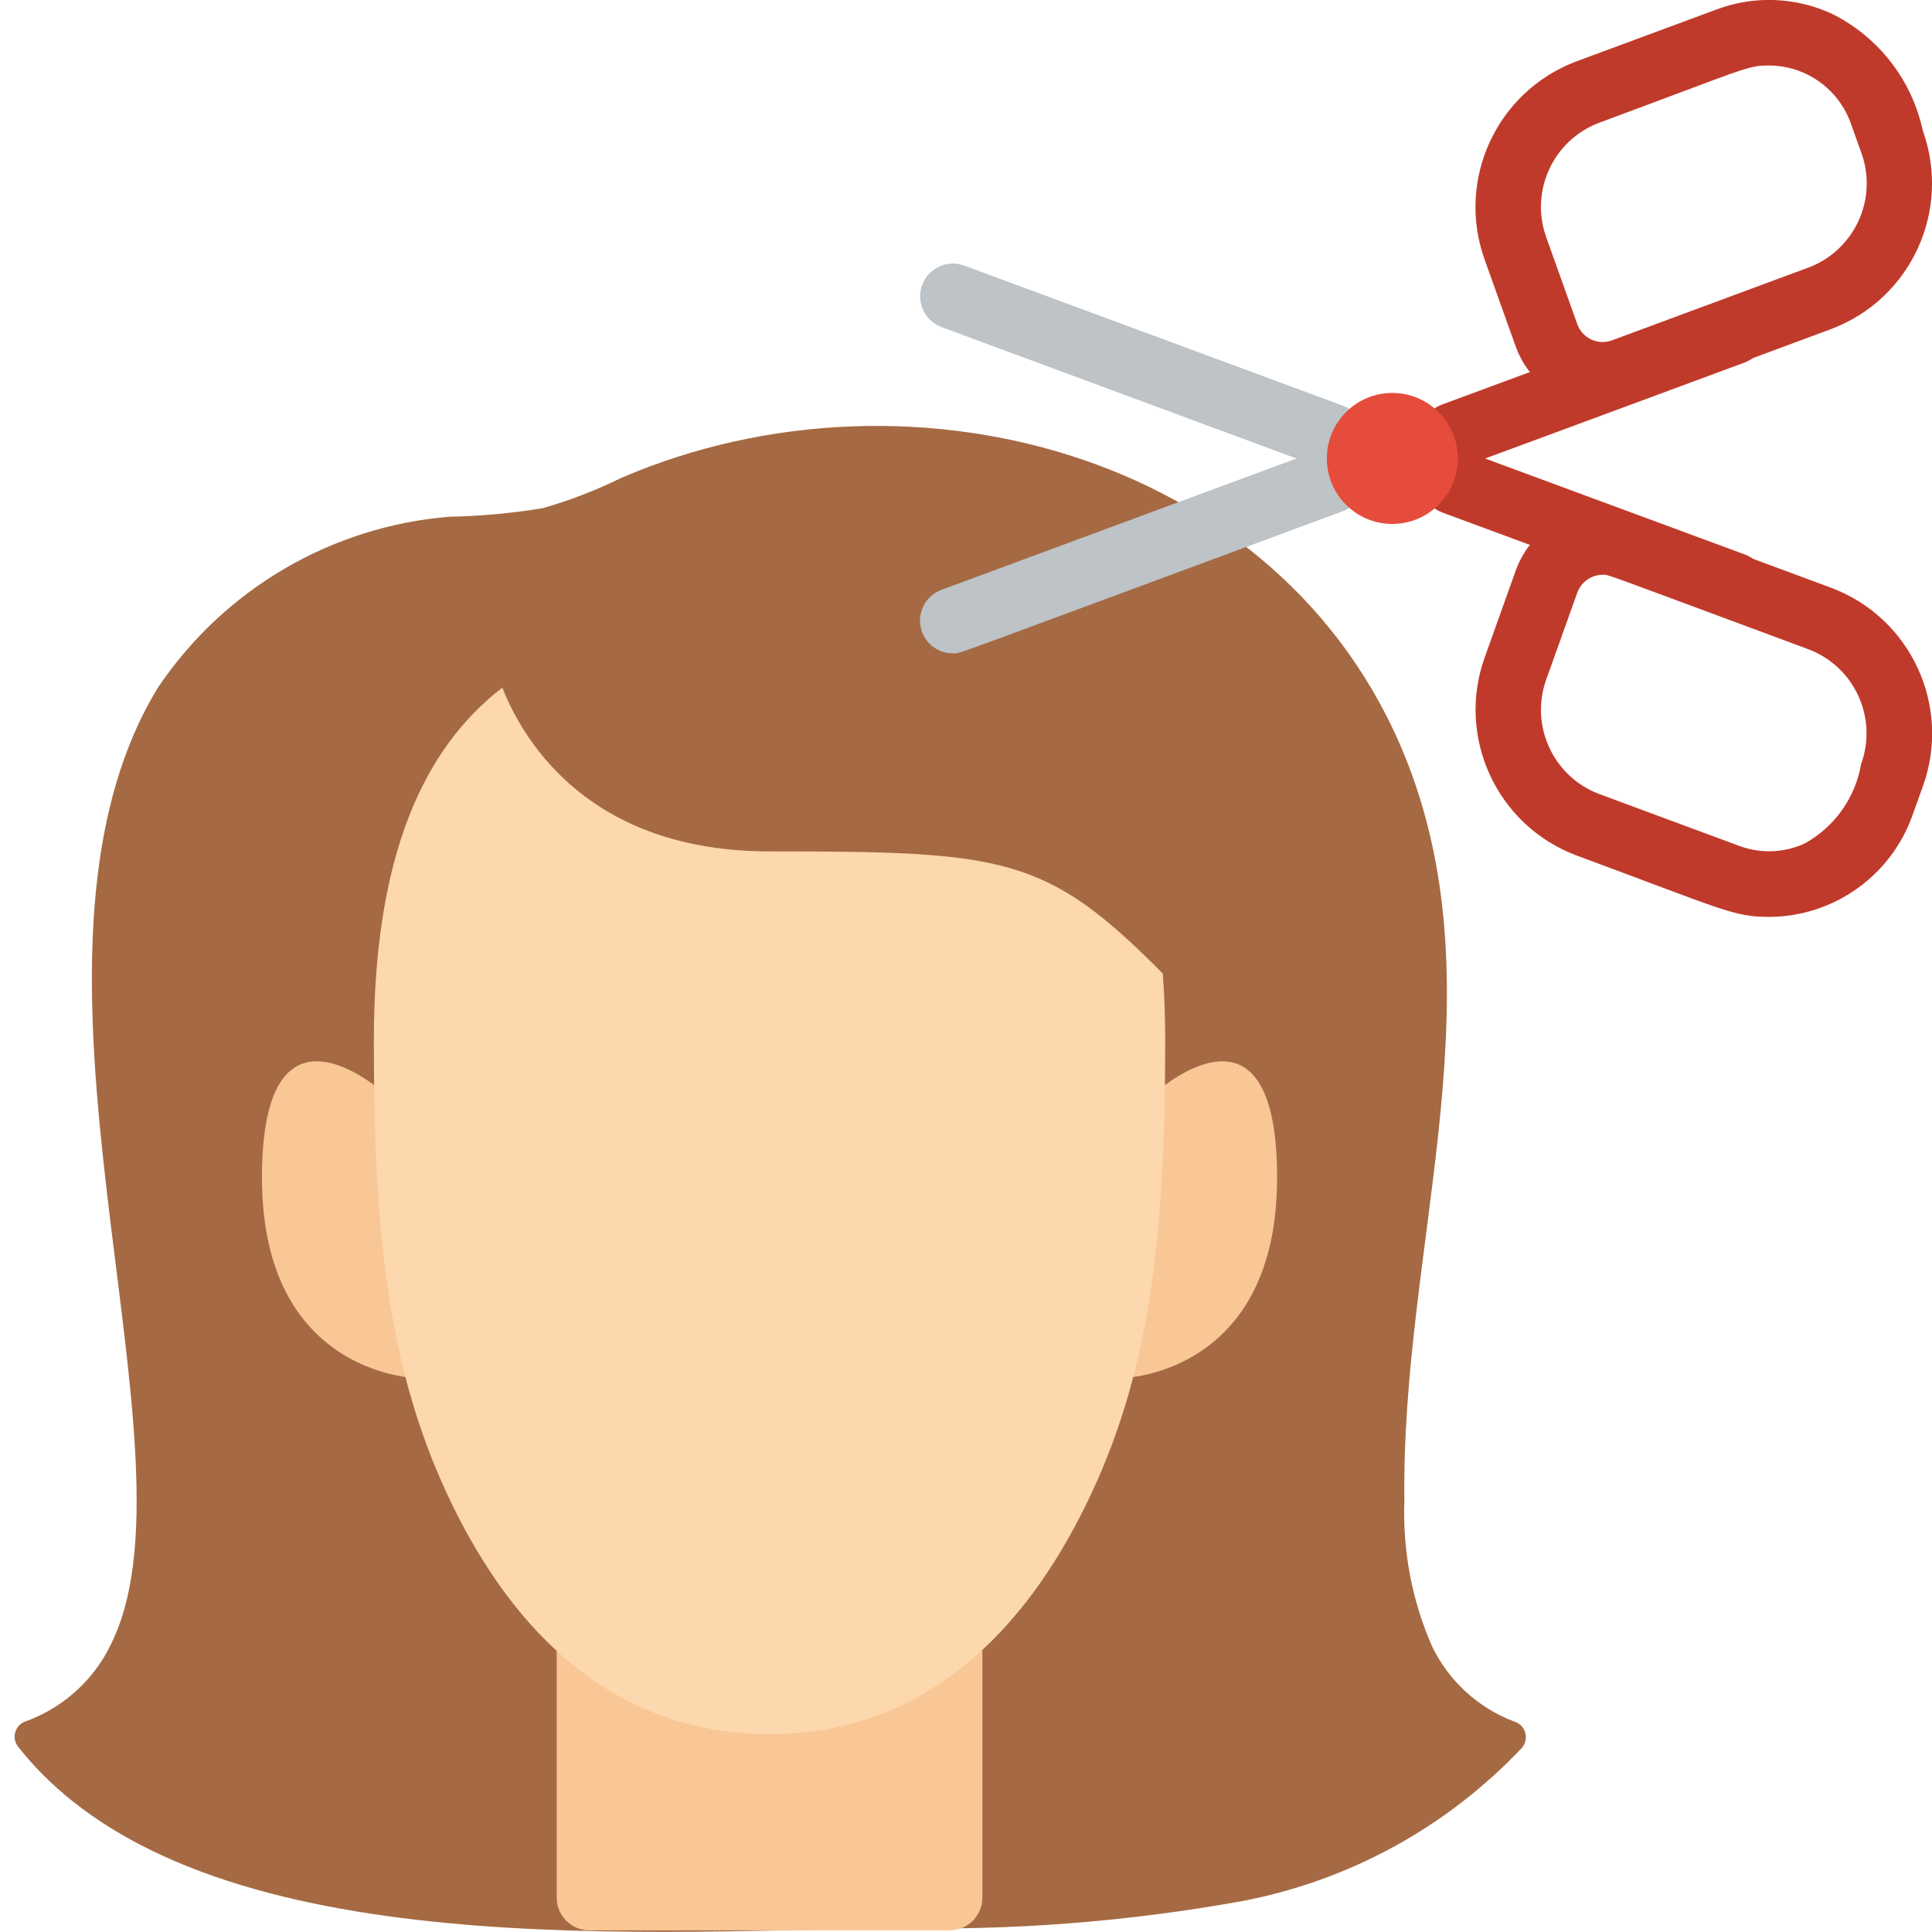
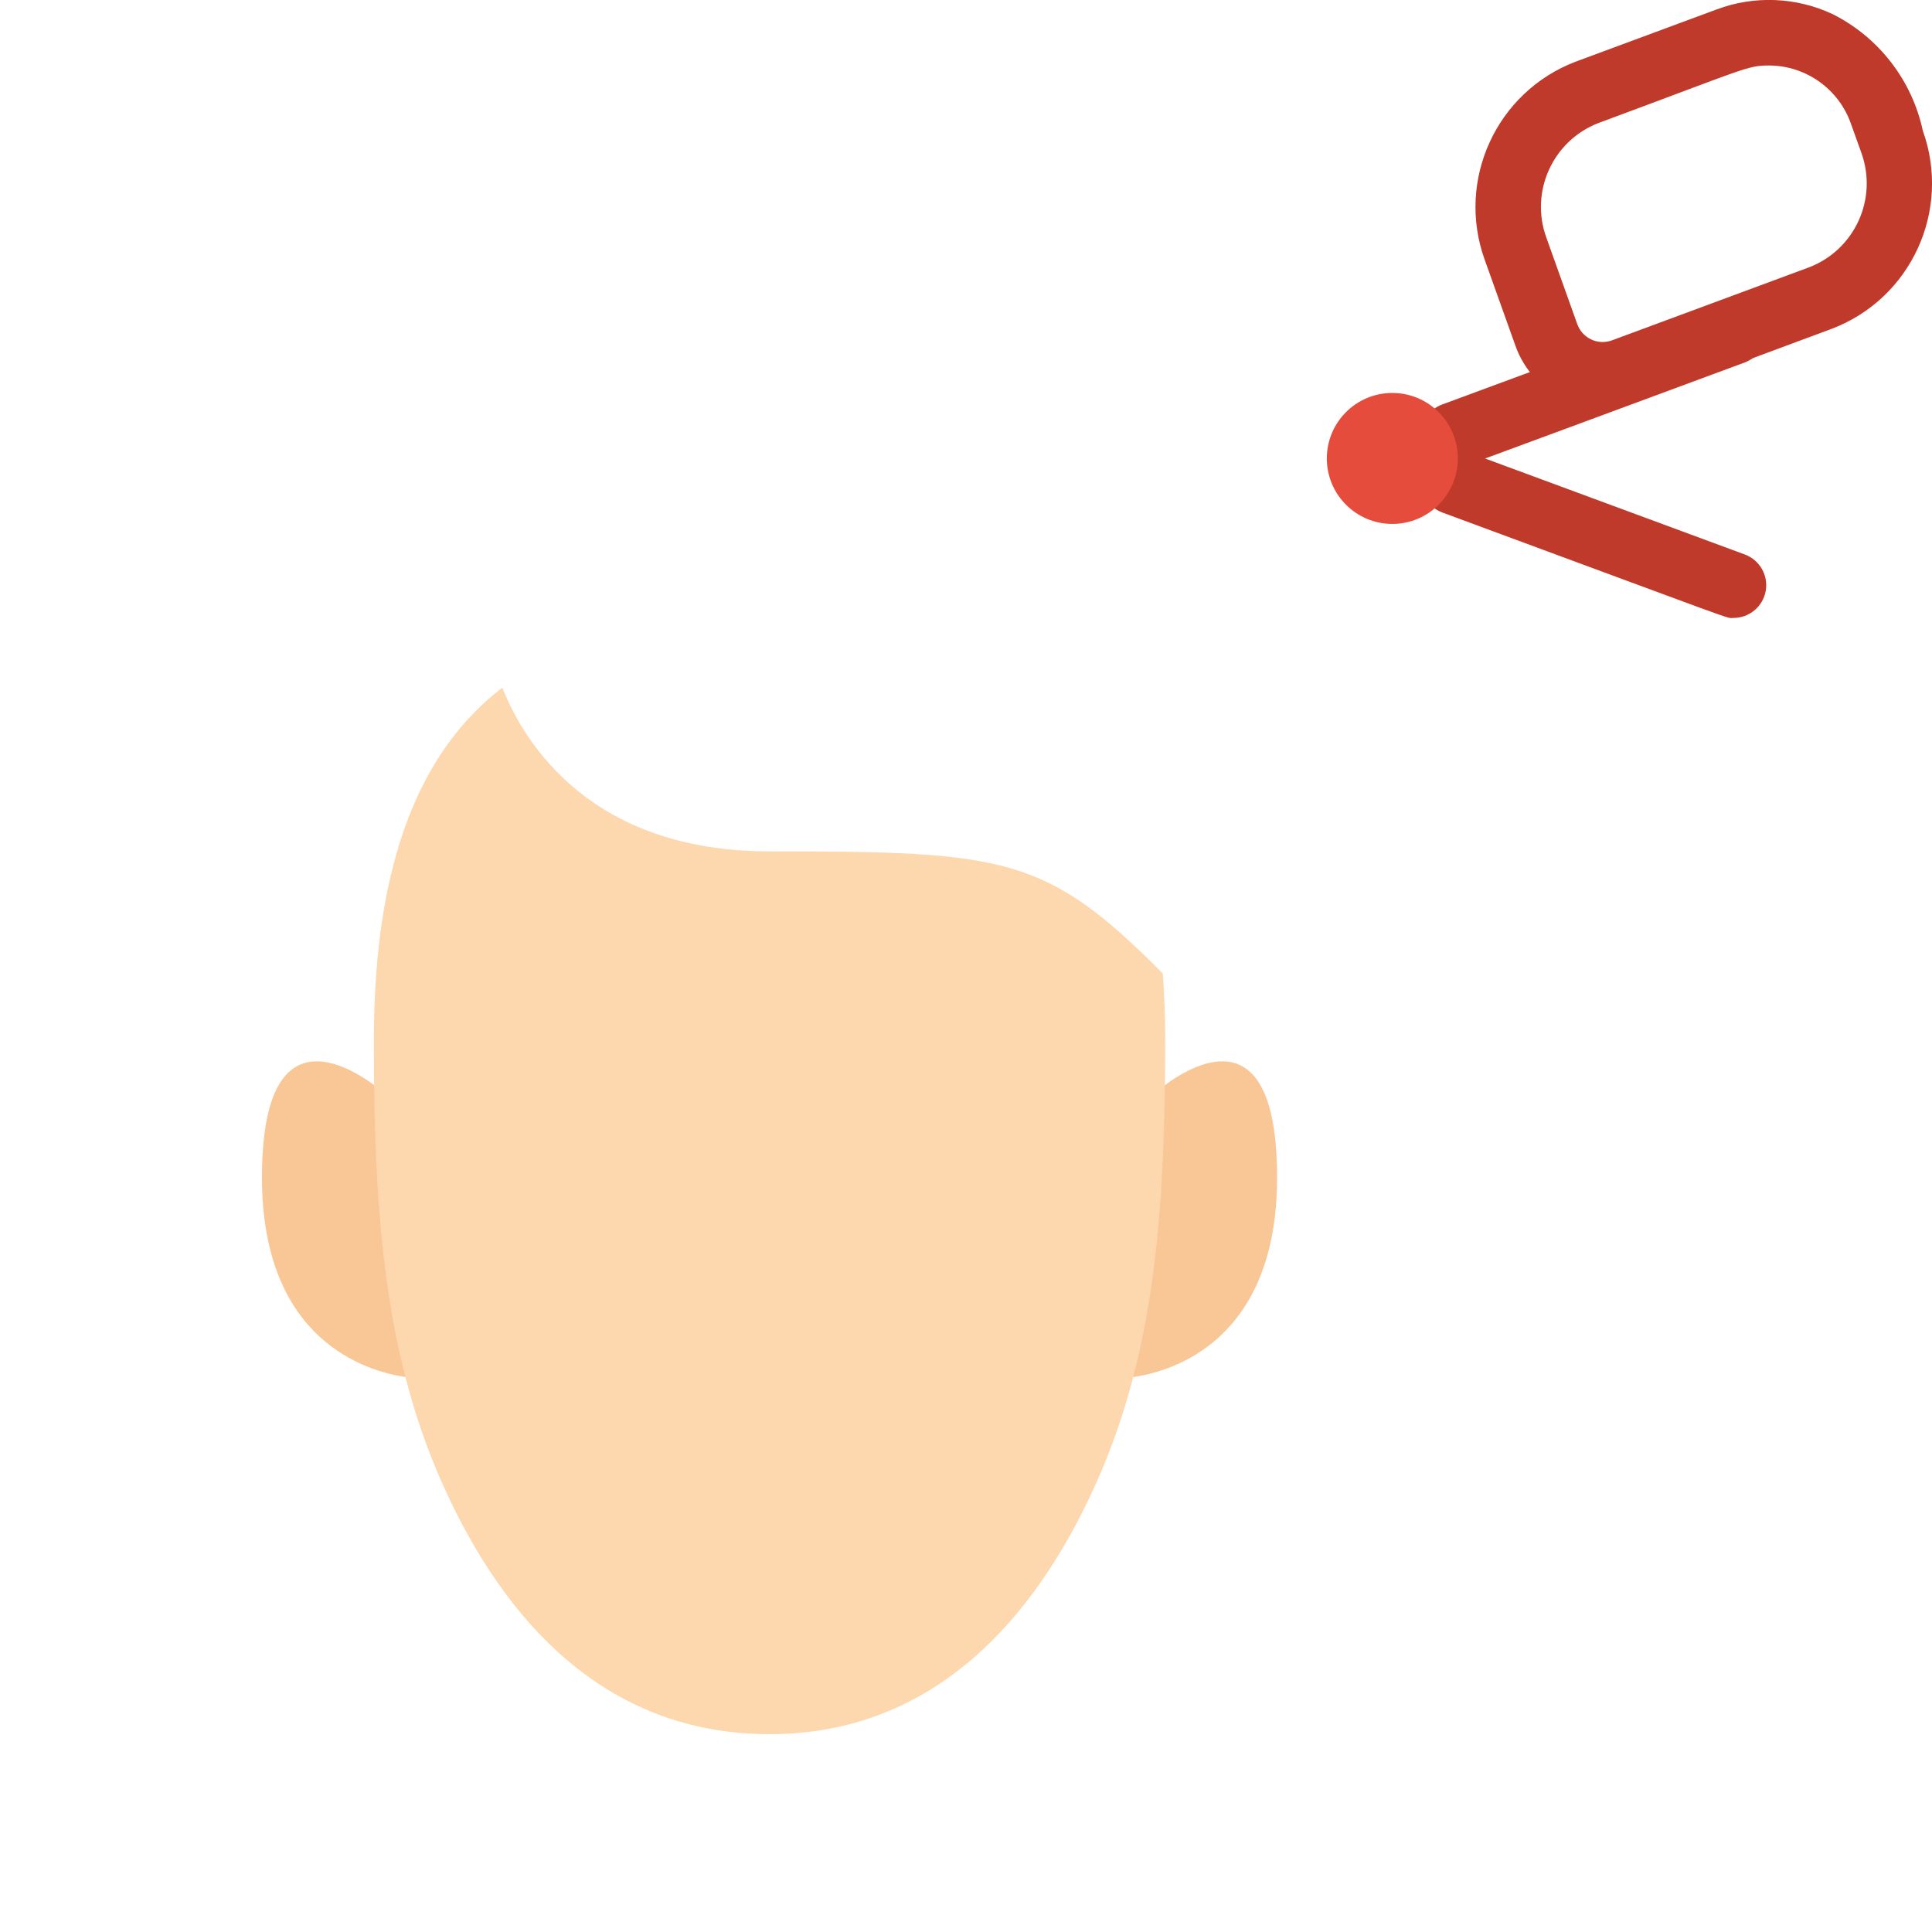
<svg xmlns="http://www.w3.org/2000/svg" height="40" viewBox="0 0 59 59" width="40">
  <g id="014---Haircut" fill="none" transform="translate(0 -1)">
-     <path id="Shape" d="m.805 53.56c-.155.044-.279.162-.332.315-.052.153-.027.322.069.452 5.172 6.593 18.36 5.69 26.743 5.549 3.573.089 7.146-.187 10.663-.823 3.267-.625 6.253-2.264 8.535-4.684.108-.13.142-.306.092-.468s-.179-.286-.342-.332c-1.096-.416-1.99-1.236-2.5-2.292-.615-1.405-.904-2.932-.845-4.465-.1-7.618 2.811-15.06.223-22.178-3.526-9.689-15.211-12.893-24.153-9.034-.762.375-1.556.681-2.372.916-.947.158-1.905.246-2.865.264-3.612.295-6.891 2.222-8.907 5.233-5.061 8.324 1.374 23.049-1.338 29.011-.504 1.177-1.47 2.094-2.671 2.536z" fill="#a56a43" />
-     <path id="Shape" d="m30 51.4v7.55c0 .552-.448 1-1 1h-11c-.552 0-1-.448-1-1v-7.55z" fill="#f9c795" />
    <path id="Shape" d="m35.57 34.14c1.02-.75 3.43-2.02 3.43 2.82 0 4.96-3.17 5.91-4.37 6.09h-22.26c-1.2-.18-4.37-1.13-4.37-6.09 0-4.84 2.41-3.57 3.43-2.82z" fill="#f9c795" />
    <path id="Shape" d="m15.34 22c.68 1.72 2.72 5 8.16 5 7.2 0 8.45.14 12.01 3.73.048.646.073 1.326.073 2.045 0 5.558-.374 9.848-2.271 13.87-1.716 3.657-4.7 7.313-9.812 7.313-5.135 0-8.12-3.632-9.836-7.313-1.885-4.022-2.247-8.337-2.247-13.87 0-5.607 1.498-8.91 3.923-10.775z" fill="#fdd7ad" />
-     <path id="Shape" d="m54.026 29c-1.09 0-1.352-.2-5.9-1.882-2.422-.921-3.66-3.613-2.783-6.051l.939-2.626c.25-.713.776-1.297 1.459-1.619.684-.322 1.468-.357 2.178-.096l6.021 2.231c2.422.921 3.659 3.612 2.783 6.05l-.314.876c-.655 1.861-2.41 3.11-4.383 3.117zm-5.085-10.448c-.353.004-.664.23-.779.563l-.939 2.626c-.509 1.406.199 2.962 1.595 3.5l4.3 1.593c.653.243 1.377.213 2.008-.083.906-.507 1.534-1.397 1.71-2.42.51-1.408-.202-2.965-1.6-3.5-6.536-2.422-6.089-2.279-6.295-2.279z" fill="#c03a2b" />
-     <path id="Shape" d="m40.639 15.32c-.259 0 .7.324-11.888-4.332-.518-.193-.781-.77-.588-1.288s.77-.781 1.288-.588l11.54 4.27c.455.168.724.639.637 1.117-.087.478-.504.824-.989.821z" fill="#bdc3c7" />
    <path id="Shape" d="m52.938 19.871c-.254 0 .476.241-8.9-3.223-.513-.195-.773-.767-.582-1.281s.759-.78 1.275-.595l8.55 3.16c.455.167.725.636.641 1.113-.084.477-.499.825-.984.826z" fill="#c03a2b" />
    <path id="Shape" d="m44.389 15.291c-.485.002-.902-.346-.987-.824s.185-.948.64-1.115l8.55-3.16c.516-.185 1.085.08 1.275.595s-.07 1.086-.582 1.281c-9.365 3.461-8.643 3.223-8.896 3.223z" fill="#c03a2b" />
-     <path id="Shape" d="m29.1 20.951c-.486.002-.903-.345-.988-.823-.086-.478.184-.949.64-1.116l11.541-4.27c.518-.192 1.093.073 1.285.591s-.073 1.093-.591 1.285c-12.464 4.612-11.63 4.333-11.887 4.333z" fill="#bdc3c7" />
    <path id="Shape" d="m48.94 13.449c-1.197-.005-2.262-.761-2.661-1.89l-.939-2.627c-.877-2.438.361-5.13 2.783-6.051l4.3-1.593c1.154-.432 2.433-.379 3.548.146 1.407.709 2.418 2.017 2.749 3.558.876 2.438-.361 5.129-2.783 6.05-6.67 2.471-6.33 2.407-6.997 2.407zm5.085-10.449c-.673 0-.689.083-5.208 1.756-1.396.538-2.104 2.094-1.594 3.5l.939 2.627c.07.21.222.382.421.479.199.097.429.109.637.034l6.022-2.231c1.398-.535 2.11-2.092 1.6-3.5l-.314-.876c-.37-1.067-1.374-1.784-2.503-1.789z" fill="#c03a2b" />
    <circle id="Oval" cx="42.519" cy="15" fill="#e64c3c" r="2" />
  </g>
</svg>